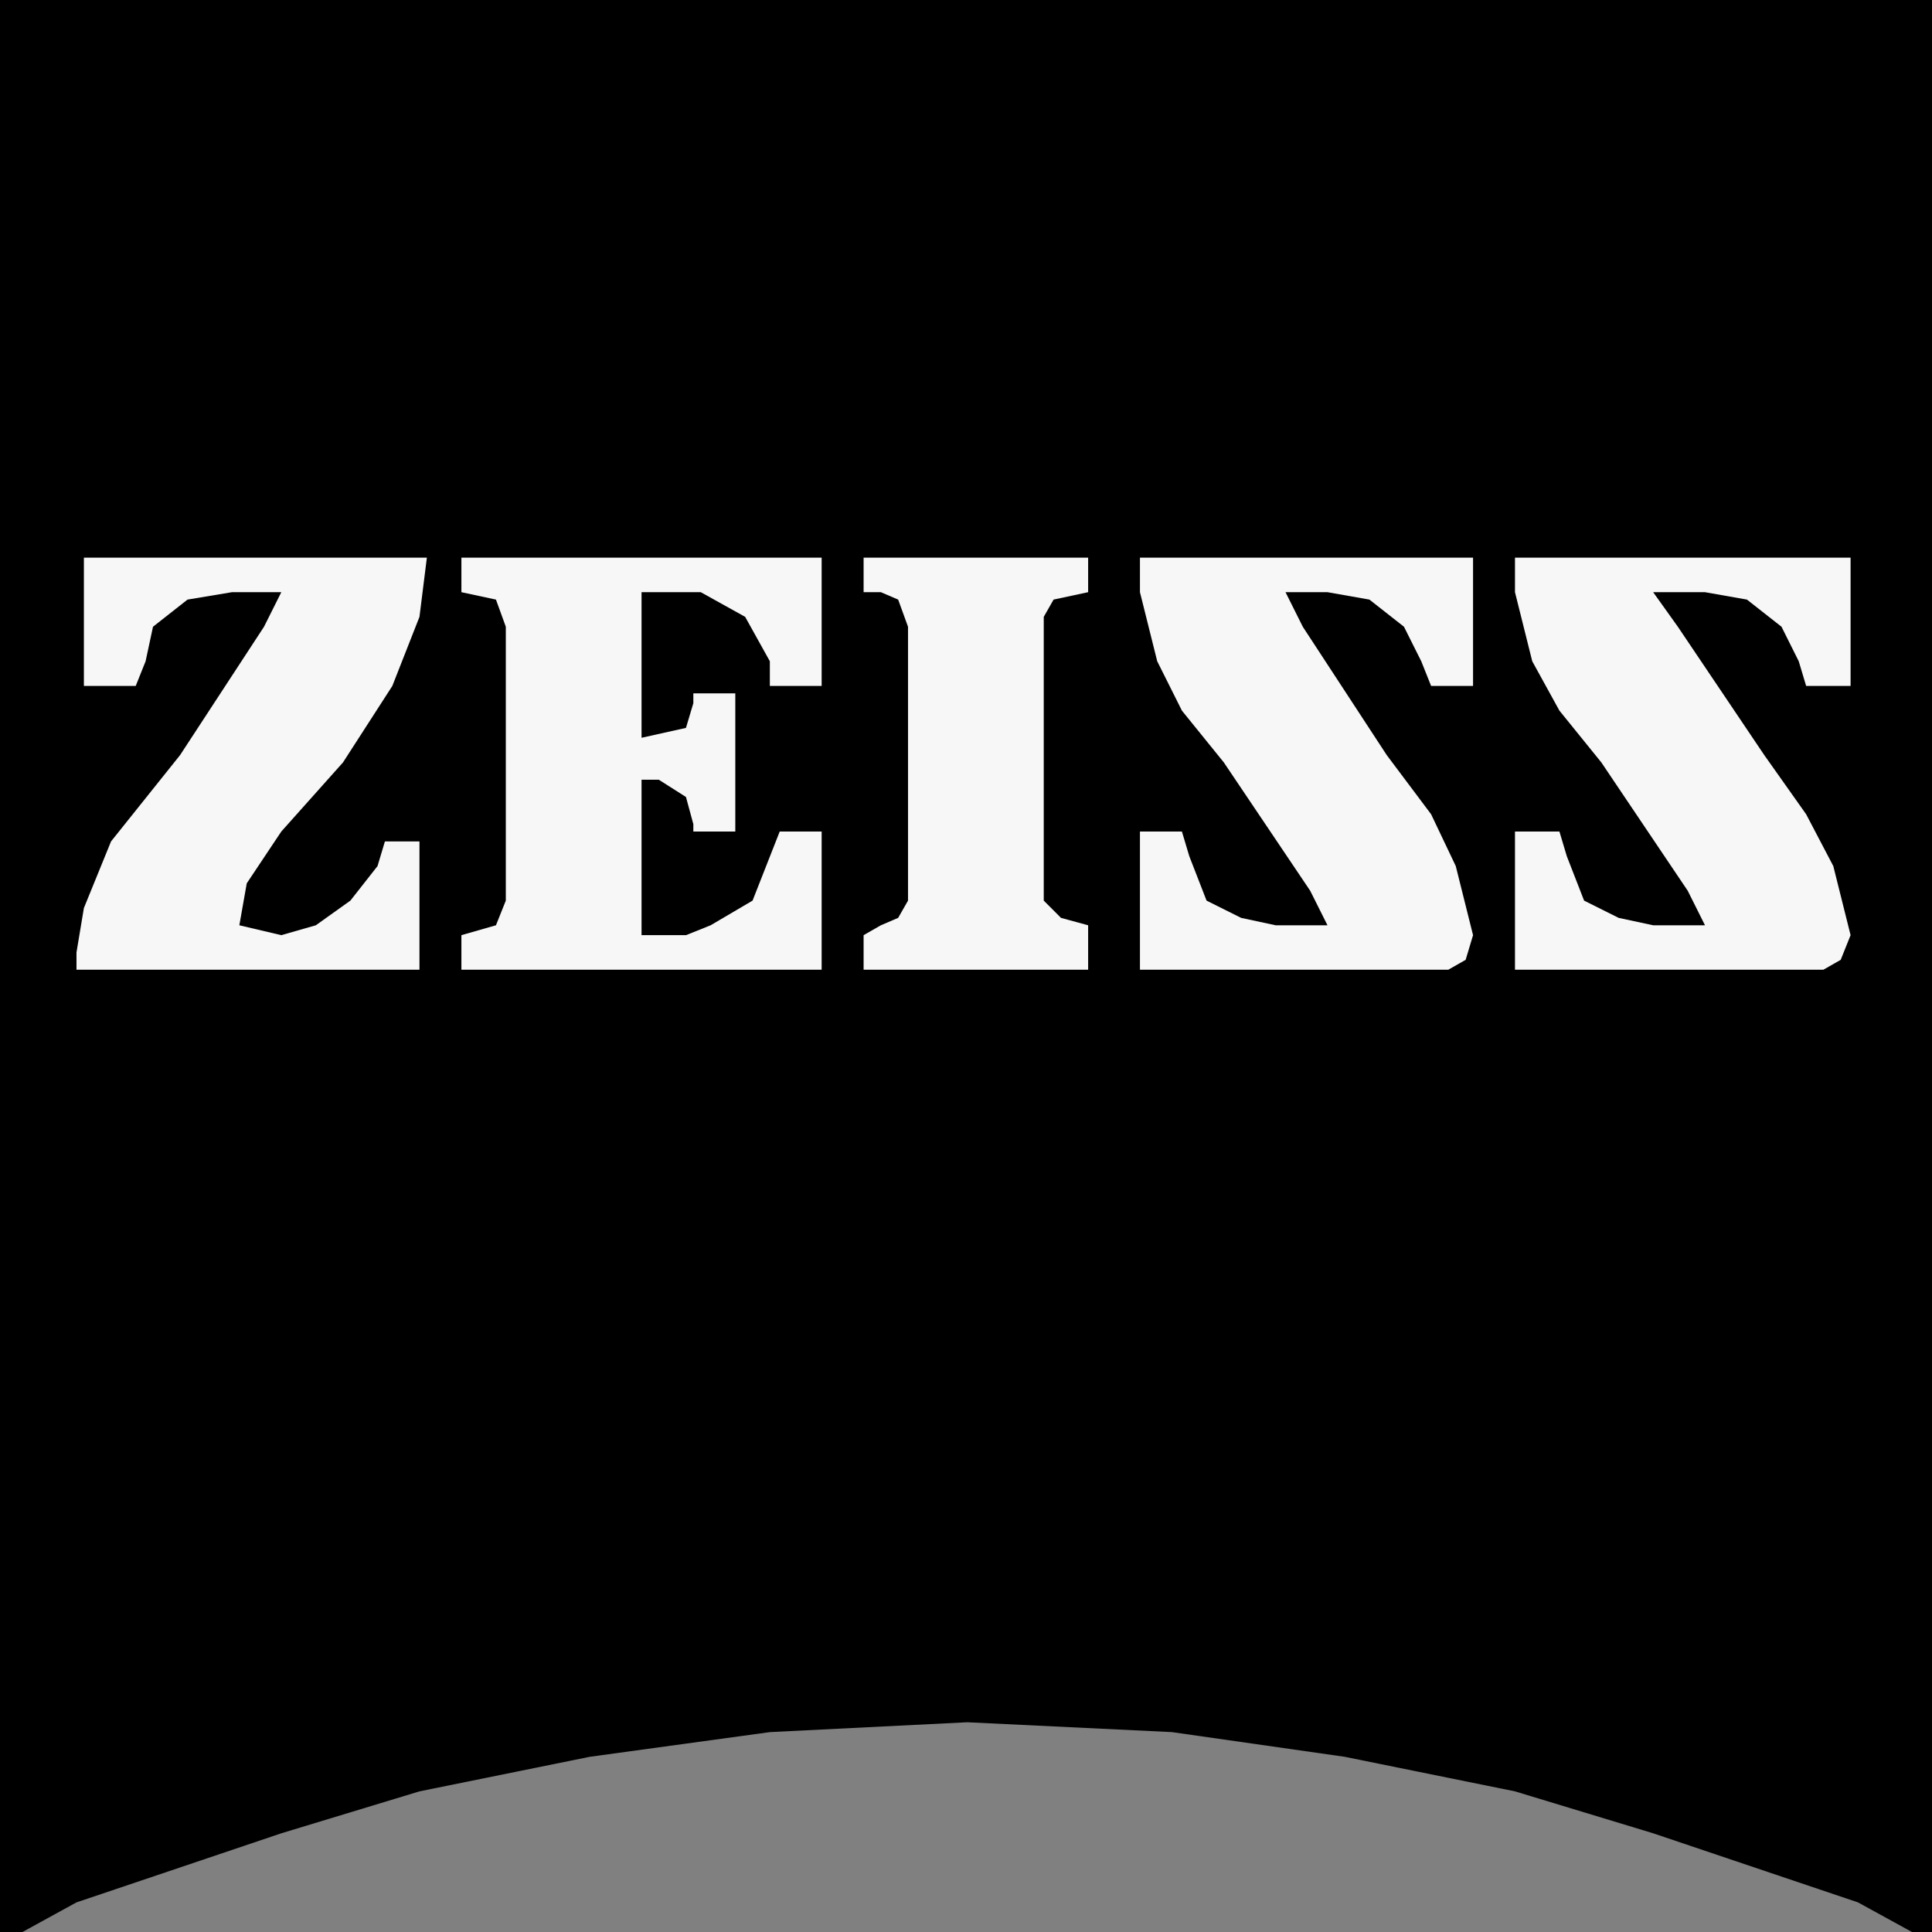
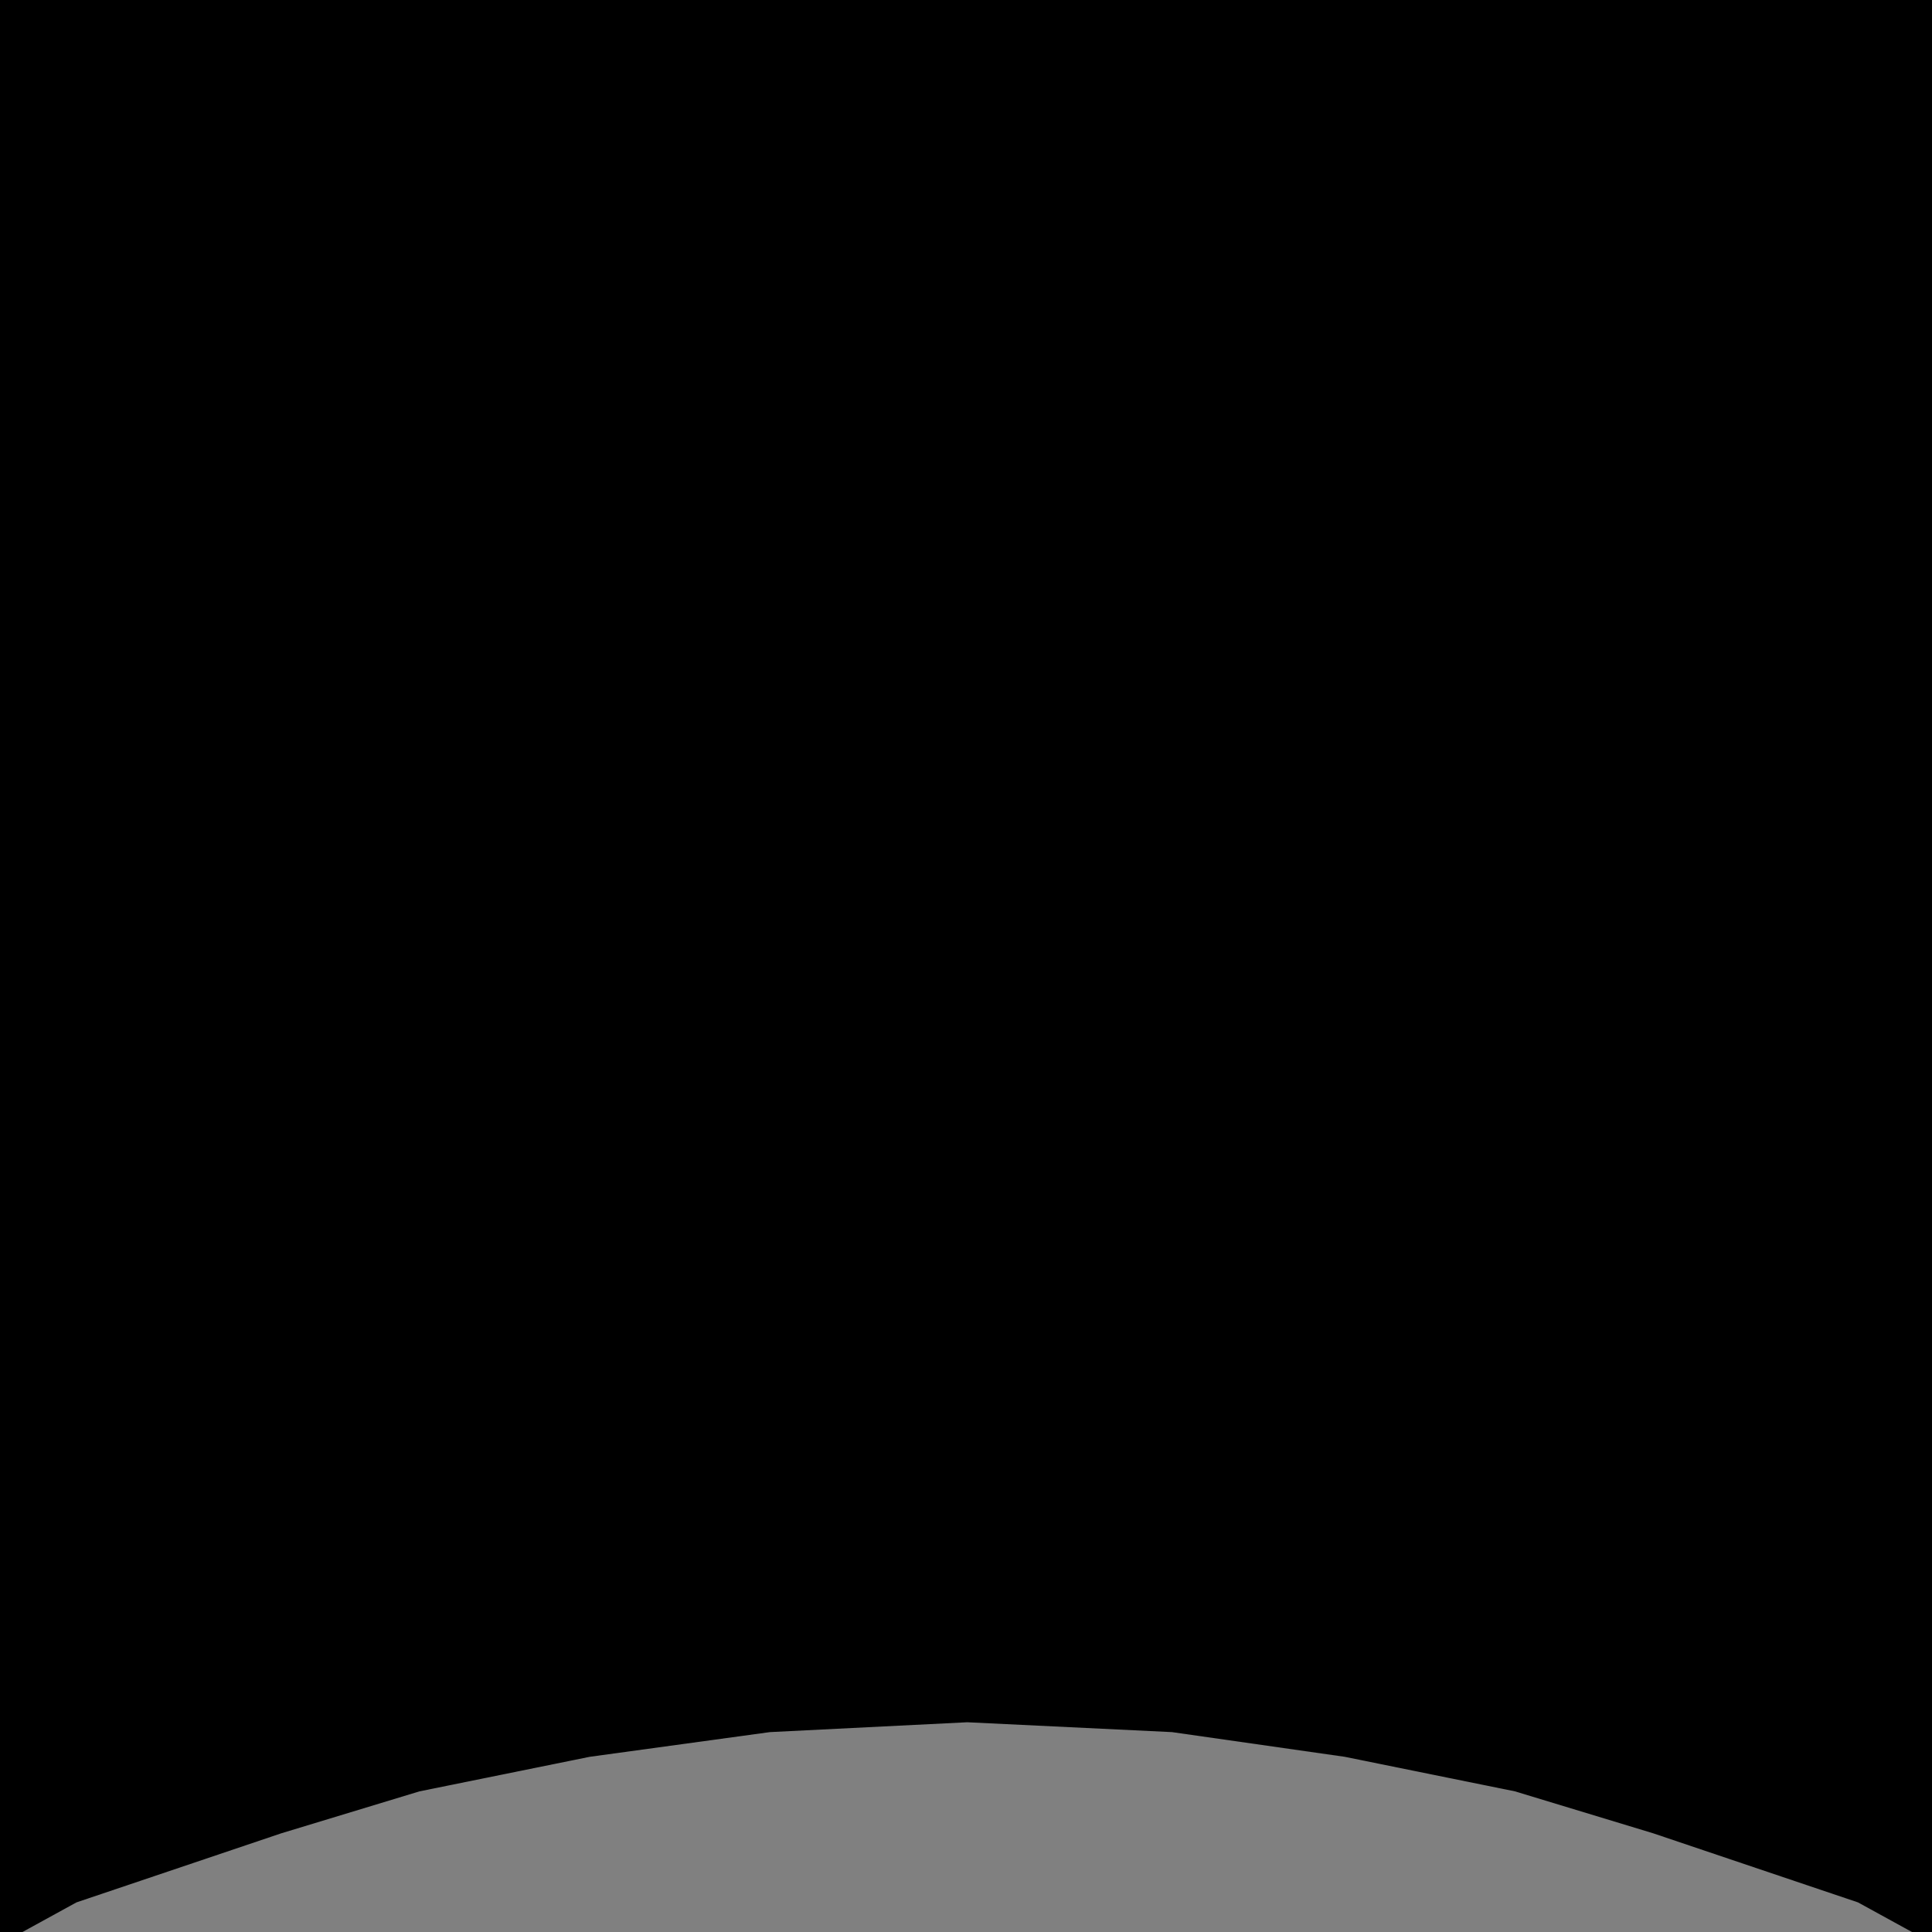
<svg xmlns="http://www.w3.org/2000/svg" width="78" height="78" viewBox="0 0 78 78" fill="none">
  <rect x="0" y="0" width="78" height="78" fill="#808080" stroke="none" />
  <g id="zeiss">
    <path id="Path" d="M0 0H78V78H77.191L75.011 76.804L66.743 74.015L61.164 72.322L54.292 70.927L47.317 69.93L39.05 69.532L31.081 69.93L23.808 70.927L16.935 72.322L11.357 74.015L3.088 76.804L0.908 78H0V0H0Z" fill="black" />
-     <path id="Shape" fill-rule="evenodd" clip-rule="evenodd" d="M3.088 39.149V38.452L3.387 36.659L4.483 33.97L7.272 30.483L10.659 25.303L11.357 23.908H9.364L7.571 24.207L6.177 25.303L5.878 26.697L5.479 27.694H3.387V22.513H17.234L16.935 24.904L15.839 27.694L13.847 30.782L11.357 33.571L9.962 35.663L9.663 37.356L11.357 37.755L12.751 37.356L14.146 36.36L15.242 34.965L15.54 33.97H16.935V39.149H3.088ZM33.172 22.513H18.628V23.908L20.023 24.207L20.421 25.303V36.36L20.023 37.356L18.628 37.755V39.149H33.172V33.571H31.479L30.383 36.36L28.69 37.356L27.694 37.755H25.901V31.479H26.597L27.694 32.176L27.992 33.272V33.571H29.686V27.992H27.992V28.391L27.694 29.387L25.901 29.786V23.908H28.292L30.084 24.904L31.081 26.697V27.694H33.172V22.513ZM34.866 22.513V23.908H35.563L36.261 24.207L36.659 25.303V36.36L36.261 37.057L35.563 37.356L34.866 37.755V39.149H43.931V37.356L42.835 37.057L42.139 36.36V24.904L42.536 24.207L43.931 23.908V22.513H34.866ZM58.474 39.149L59.172 38.751L59.471 37.755L58.773 34.965L57.778 32.874L55.985 30.483L52.597 25.303L51.9 23.908H53.594L55.287 24.207L56.682 25.303L57.38 26.697L57.778 27.694H59.471V22.513H46.023V23.908L46.72 26.697L47.717 28.69L49.41 30.782L52.896 35.962L53.594 37.356H51.502L50.107 37.057L48.712 36.36L48.015 34.567L47.717 33.571H46.023V39.149H58.474ZM74.314 38.751L73.617 39.149H61.164V33.571H62.958L63.256 34.567L63.954 36.36L65.349 37.057L66.743 37.356H68.835L68.138 35.962L64.651 30.782L62.958 28.69L61.861 26.697L61.164 23.908V22.513H74.713V27.694H72.919L72.62 26.697L71.924 25.303L70.529 24.207L68.835 23.908H66.743L67.739 25.303L71.227 30.483L72.919 32.874L74.015 34.965L74.713 37.755L74.314 38.751Z" fill="#F7F7F7" />
  </g>
</svg>